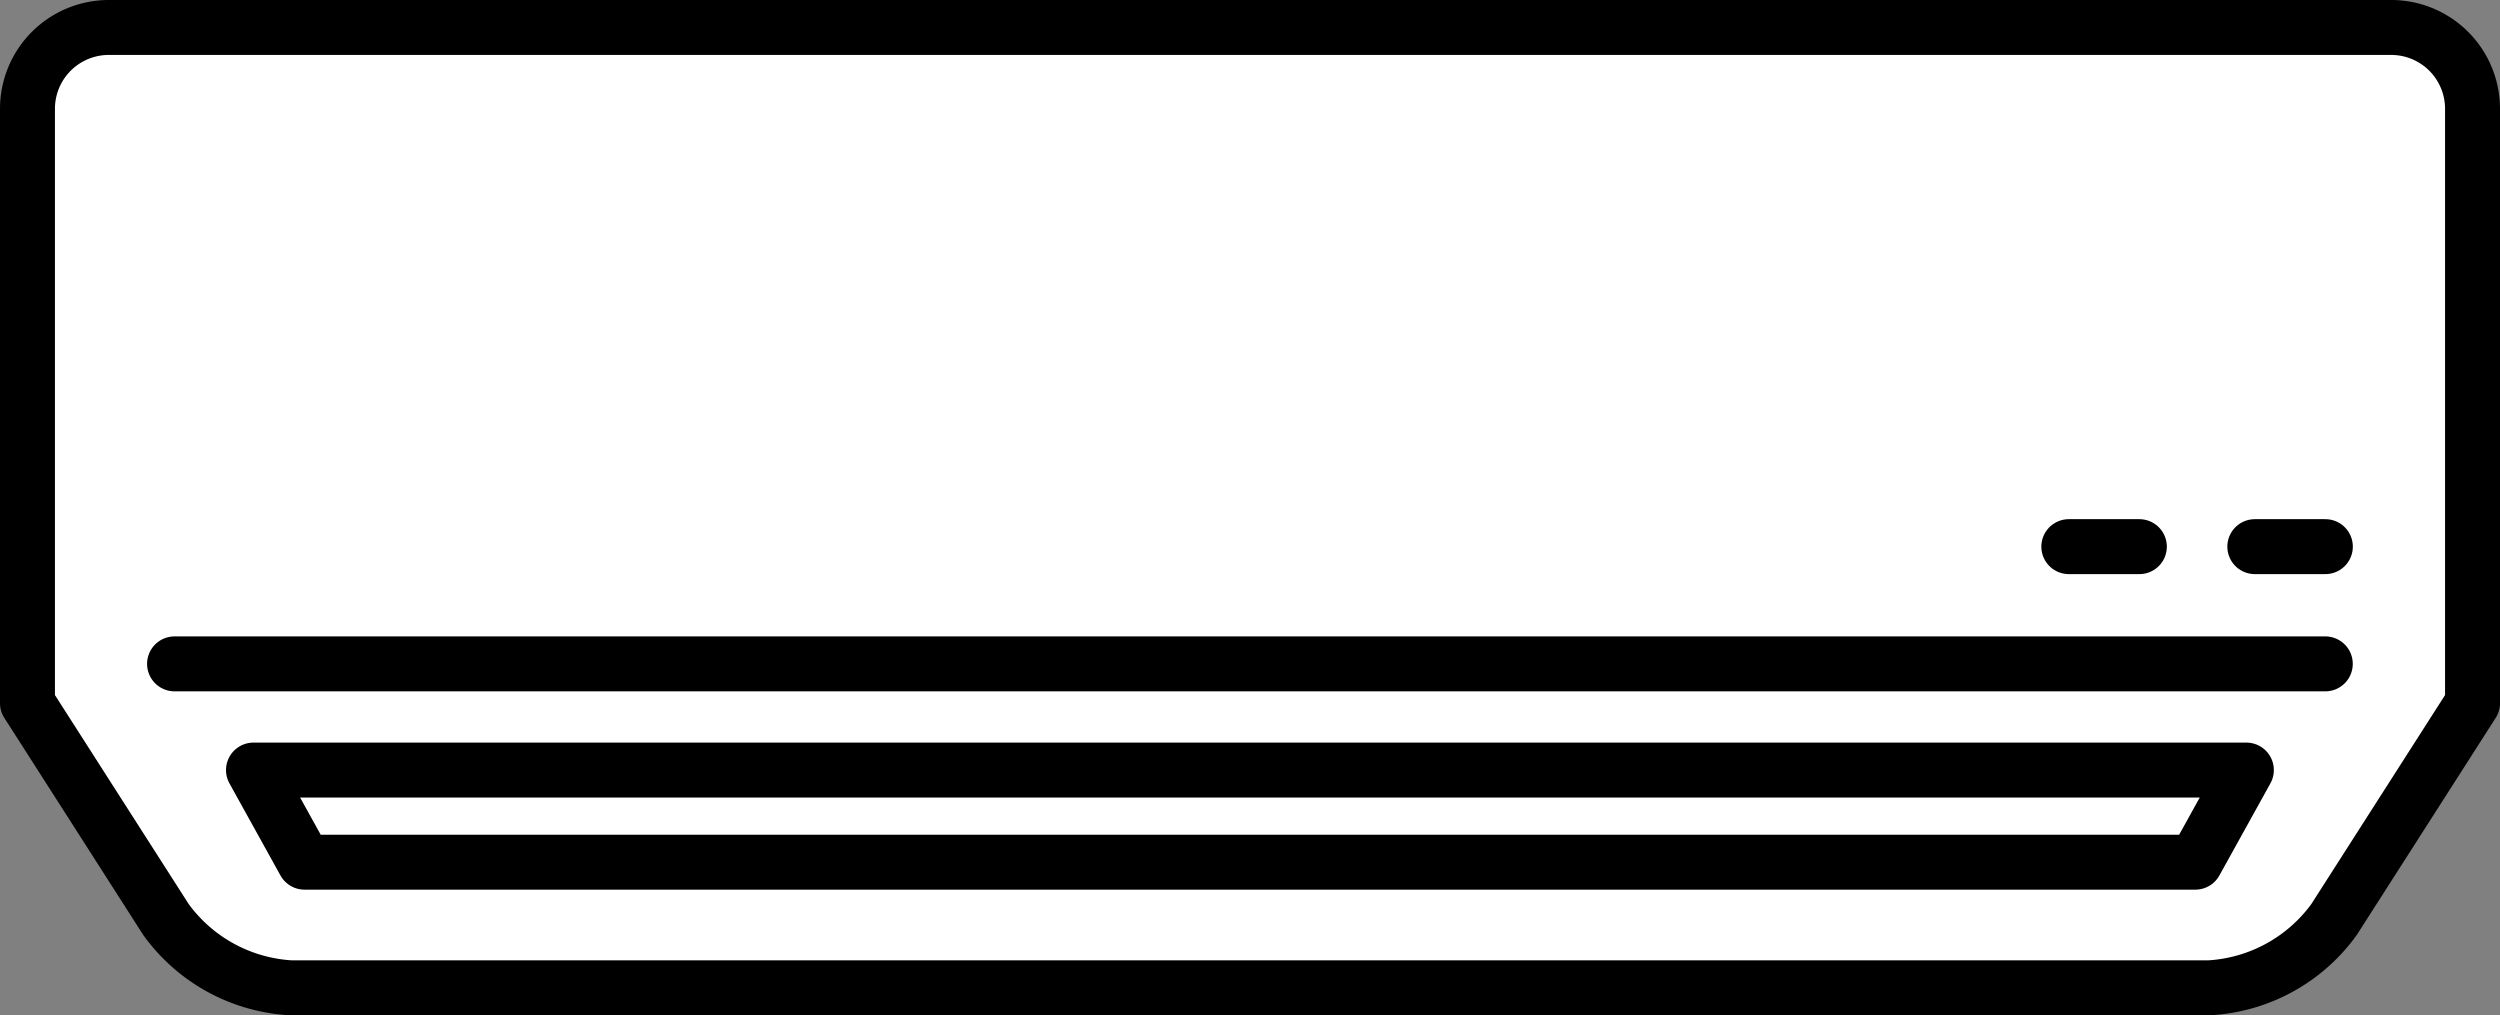
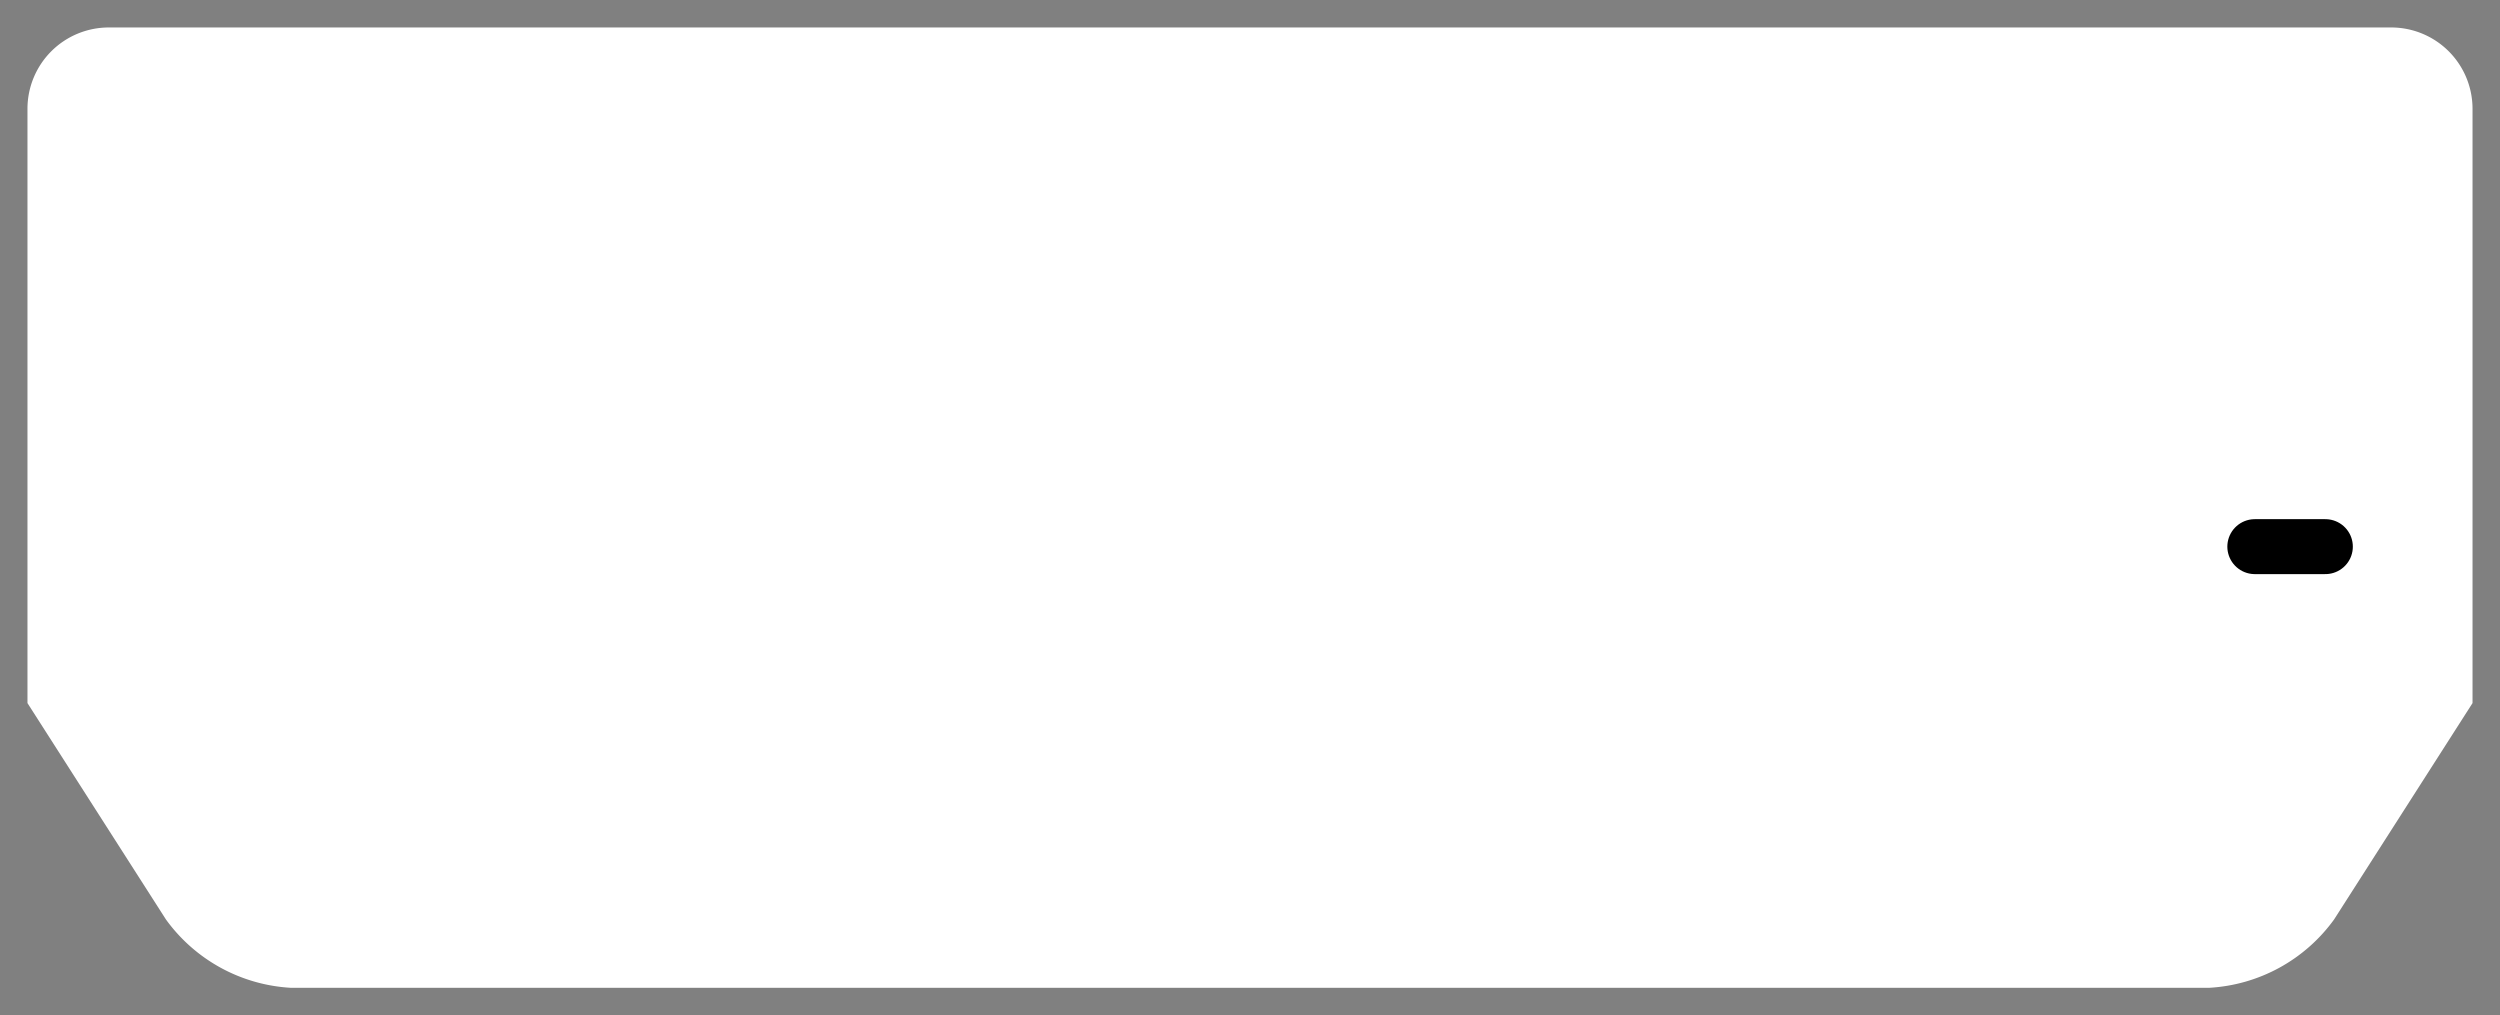
<svg xmlns="http://www.w3.org/2000/svg" width="113.75" height="46.194" viewBox="0 0 113.75 46.194">
  <rect x="0" y="0" width="113.75" height="46.194" fill="#808080" stroke="none" />
  <defs>
    <clipPath id="clip-path">
      <rect id="長方形_889" data-name="長方形 889" width="113.75" height="46.194" transform="translate(0 0)" fill="none" />
    </clipPath>
  </defs>
  <g id="グループ_737" data-name="グループ 737" transform="translate(0 0)">
    <g id="グループ_736" data-name="グループ 736" clip-path="url(#clip-path)">
      <path id="パス_3473" data-name="パス 3473" d="M1.25,31.991V4.94A3.7,3.7,0,0,1,4.94,1.25H108.81a3.7,3.7,0,0,1,3.69,3.69V31.991l-6.3,9.846a7.535,7.535,0,0,1-5.679,3.108H13.23a7.537,7.537,0,0,1-5.679-3.108Z" fill="#fff" />
-       <path id="パス_3474" data-name="パス 3474" d="M1.25,31.991V4.94A3.7,3.7,0,0,1,4.94,1.25H108.81a3.7,3.7,0,0,1,3.69,3.69V31.991l-6.3,9.846a7.535,7.535,0,0,1-5.679,3.108H13.23a7.537,7.537,0,0,1-5.679-3.108Z" fill="none" stroke="#000" stroke-linejoin="round" stroke-width="2.5" />
-       <line id="線_128" data-name="線 128" x2="97.859" transform="translate(7.942 30.206)" fill="none" stroke="#000" stroke-linecap="round" stroke-linejoin="round" stroke-width="2.5" />
      <line id="線_129" data-name="線 129" x2="3.21" transform="translate(102.594 24.872)" fill="none" stroke="#000" stroke-linecap="round" stroke-linejoin="round" stroke-width="2.5" />
-       <line id="線_130" data-name="線 130" x2="3.21" transform="translate(94.131 24.872)" fill="none" stroke="#000" stroke-linecap="round" stroke-linejoin="round" stroke-width="2.5" />
-       <path id="パス_3475" data-name="パス 3475" d="M99.888,39.229H13.855l-2.322-4.191H102.21Z" fill="none" stroke="#000" stroke-linejoin="round" stroke-width="2.5" />
    </g>
  </g>
</svg>